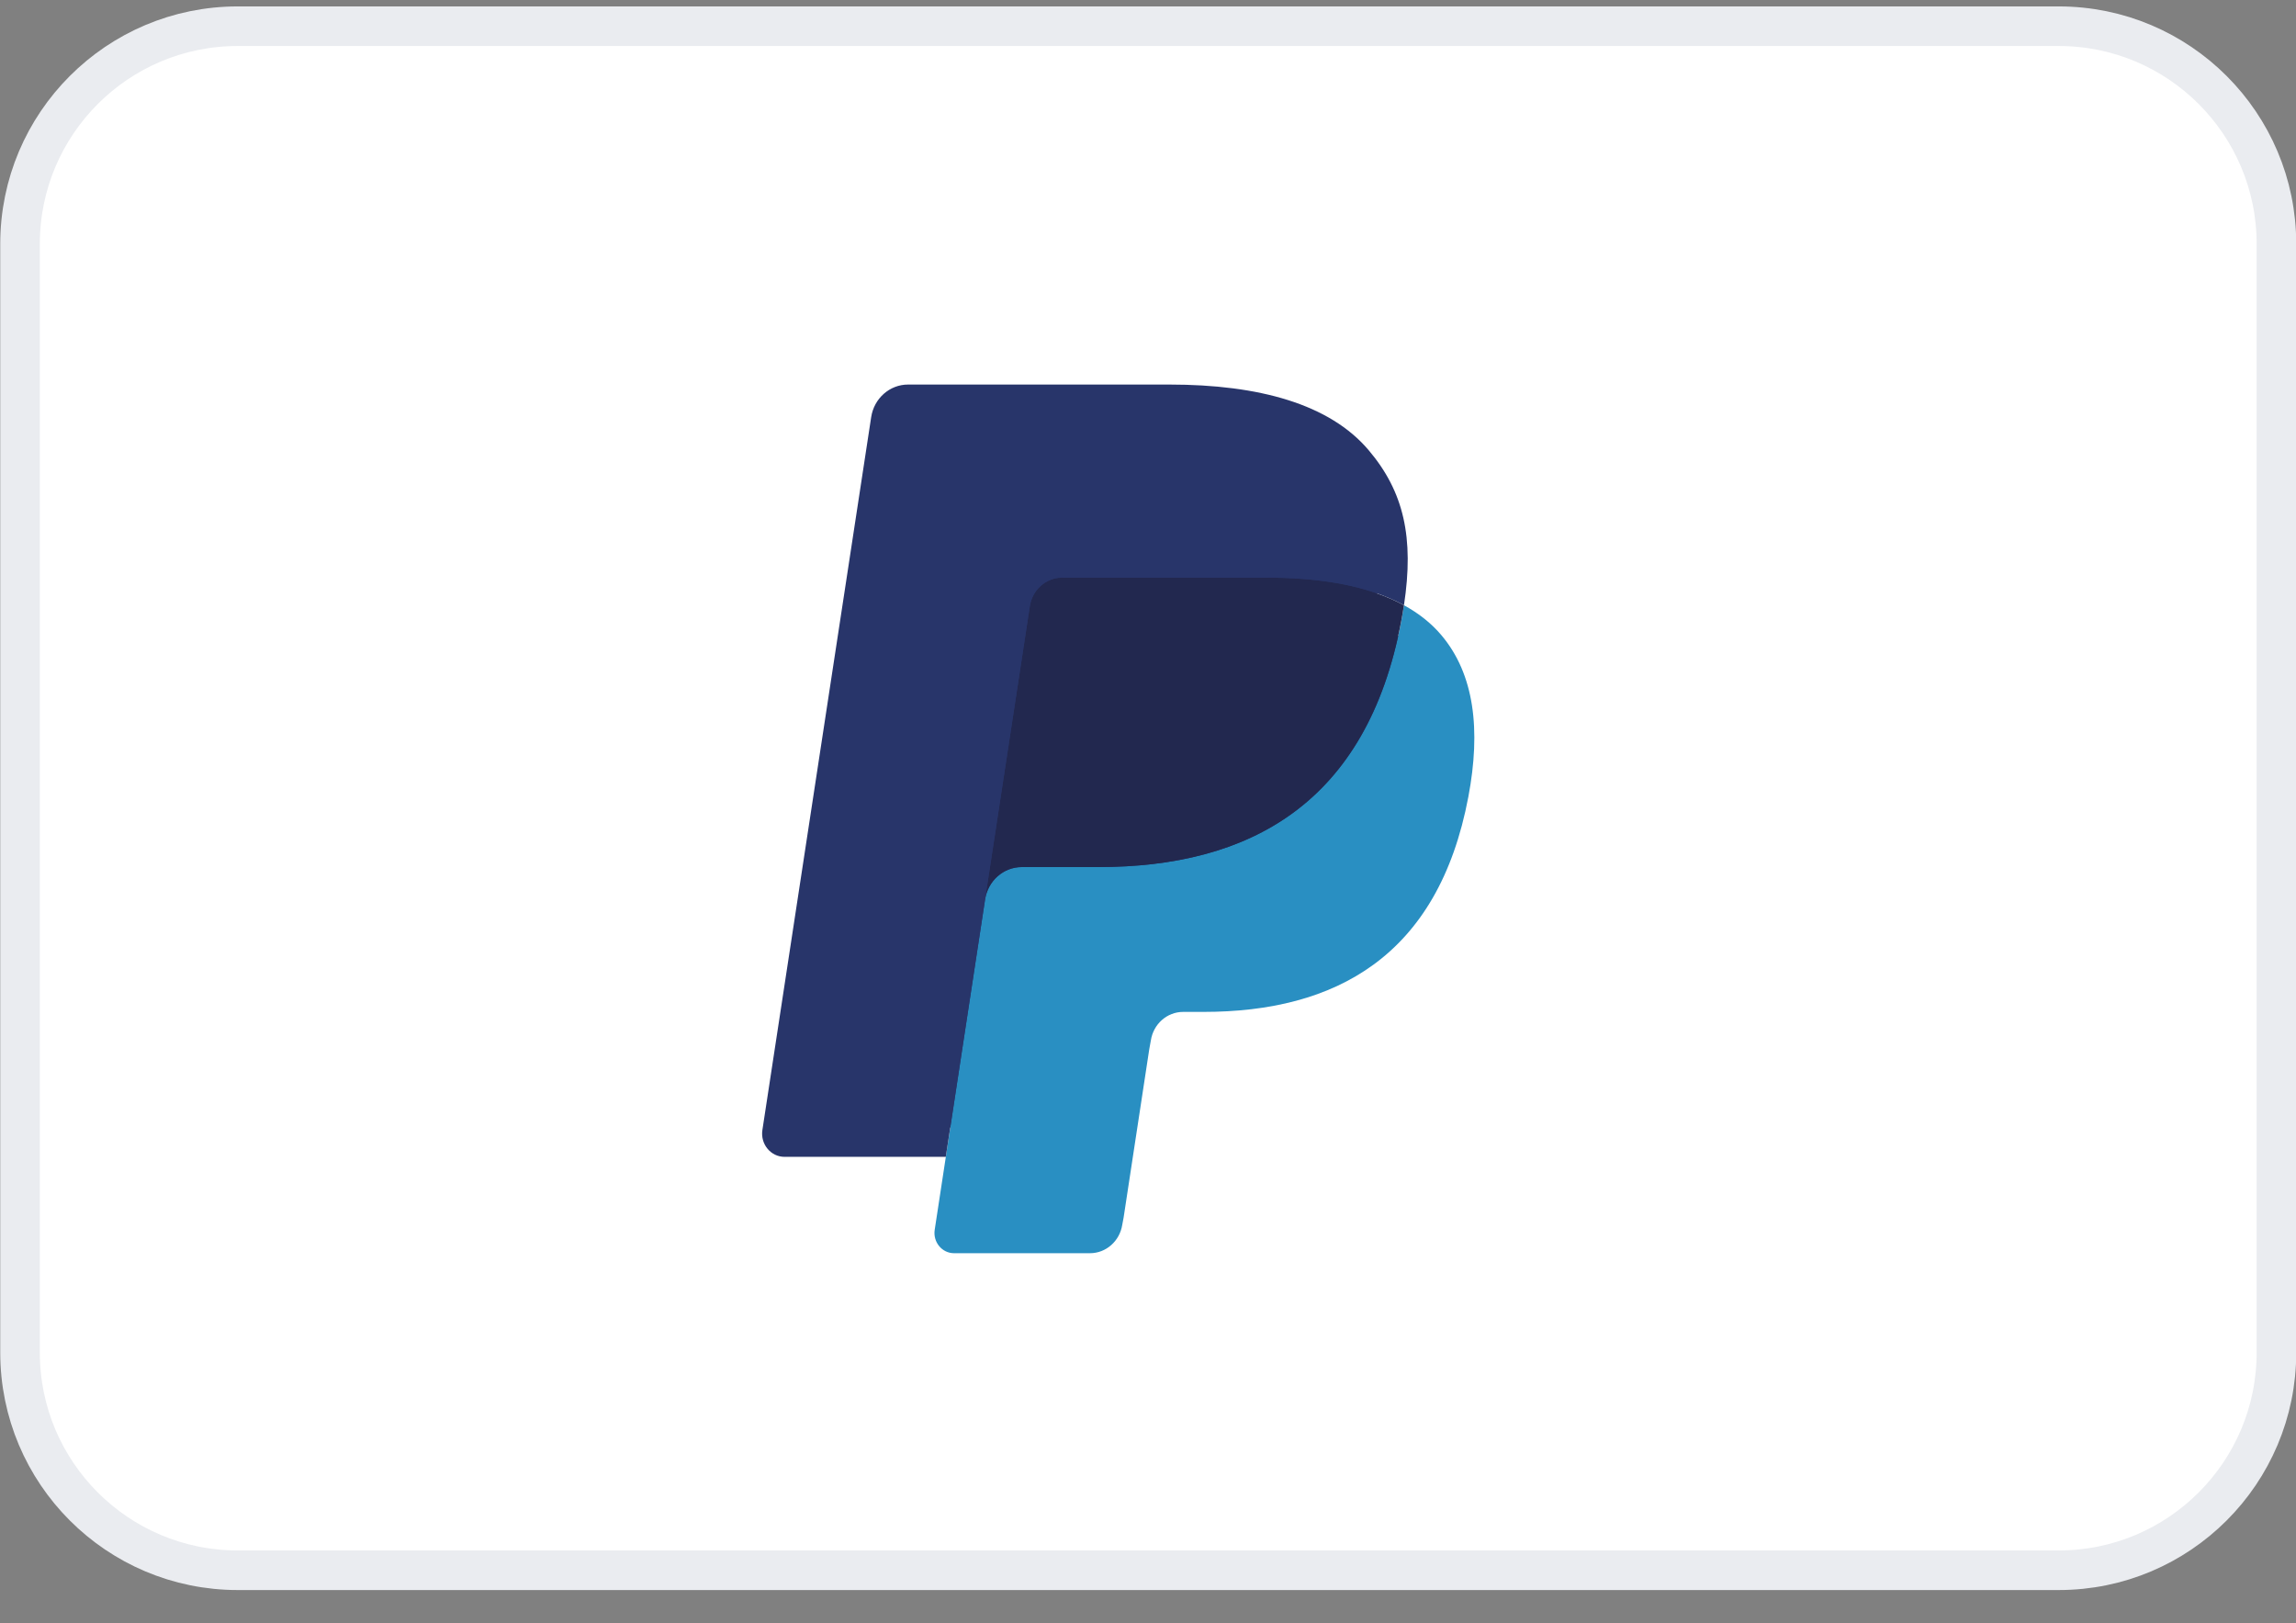
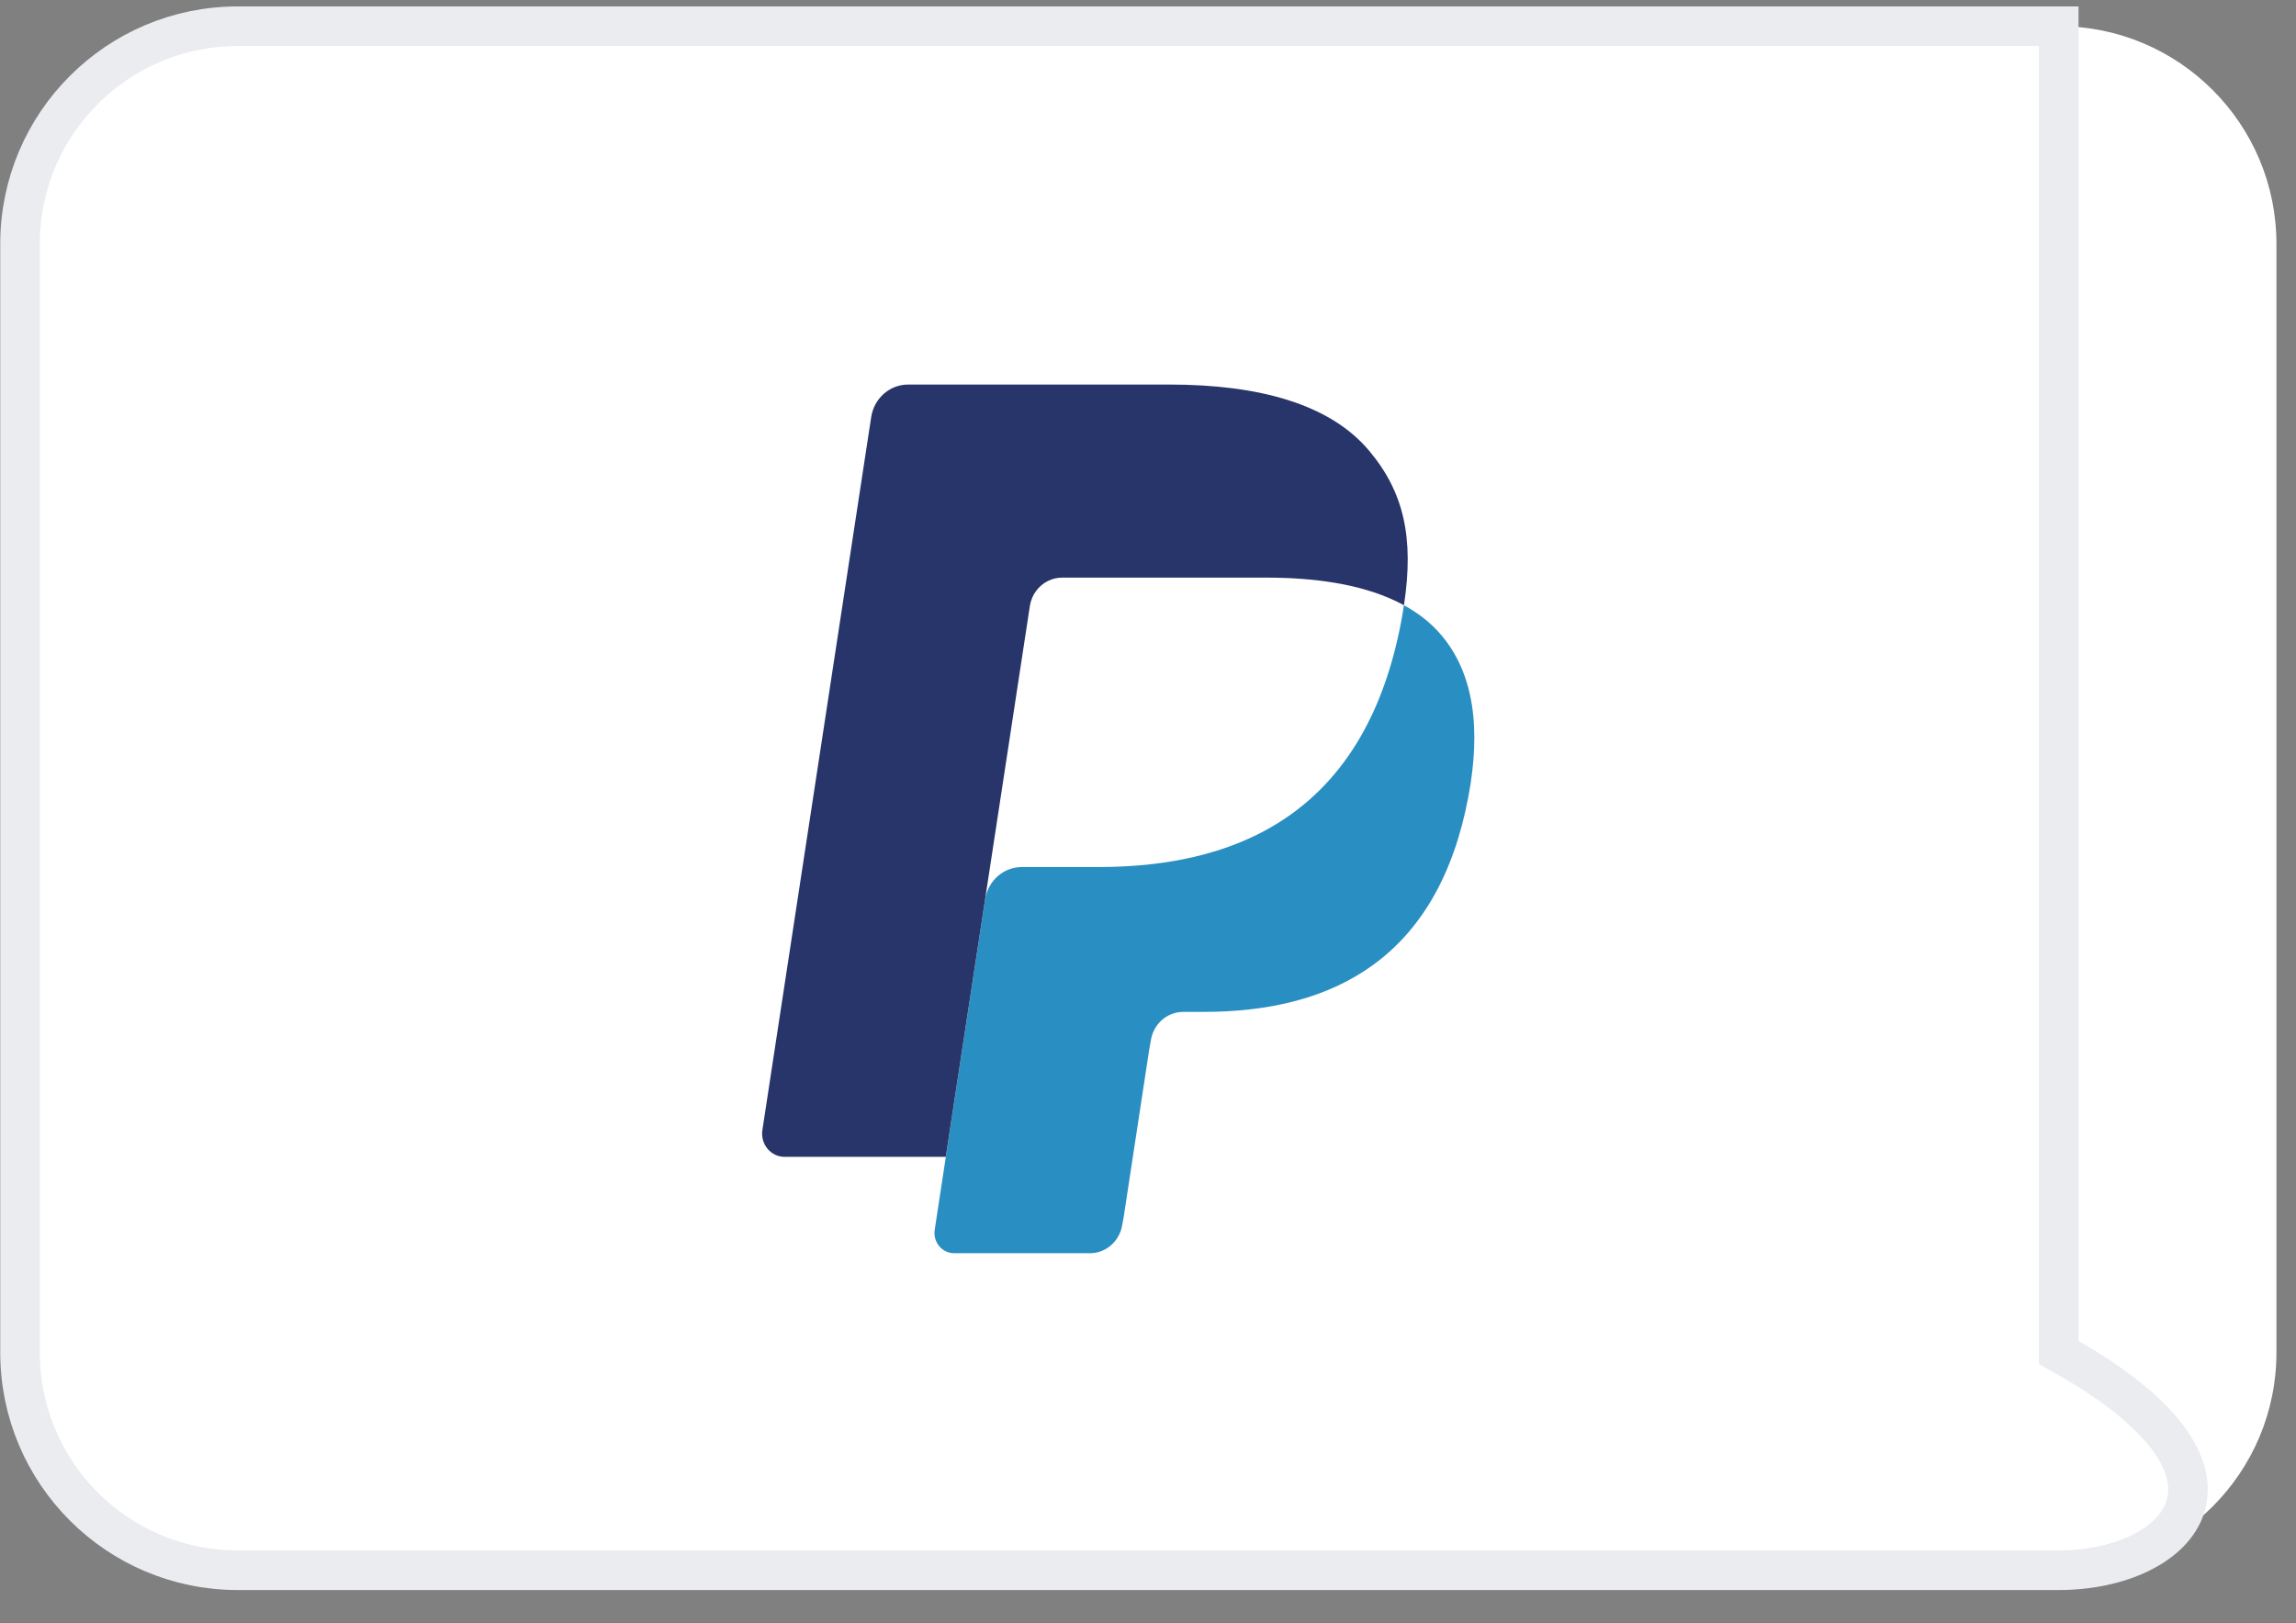
<svg xmlns="http://www.w3.org/2000/svg" width="58" height="41" viewBox="0 0 58 41" fill="none">
  <rect x="0" y="0" width="58" height="41" fill="#808080" stroke="none" />
  <path d="M0.506 6.162C0.506 3.125 2.968 0.662 6.006 0.662H52.006C55.043 0.662 57.506 3.125 57.506 6.162V34.162C57.506 37.2 55.043 39.662 52.006 39.662H6.006C2.968 39.662 0.506 37.2 0.506 34.162V6.162Z" fill="white" />
-   <path d="M0.506 6.162C0.506 3.125 2.968 0.662 6.006 0.662H52.006C55.043 0.662 57.506 3.125 57.506 6.162V34.162C57.506 37.2 55.043 39.662 52.006 39.662H6.006C2.968 39.662 0.506 37.2 0.506 34.162V6.162Z" stroke="#EAECF0" />
-   <path fill-rule="evenodd" clip-rule="evenodd" d="M24.363 30.91L24.731 28.494L23.911 28.475H19.998L22.718 10.652C22.726 10.598 22.753 10.548 22.794 10.512C22.834 10.477 22.885 10.457 22.939 10.457H29.537C31.727 10.457 33.239 10.928 34.028 11.858C34.398 12.294 34.634 12.75 34.748 13.252C34.868 13.778 34.87 14.407 34.753 15.174L34.745 15.23V15.722L35.115 15.938C35.426 16.109 35.674 16.305 35.864 16.529C36.18 16.902 36.385 17.376 36.471 17.938C36.561 18.516 36.531 19.204 36.385 19.983C36.216 20.878 35.943 21.658 35.575 22.297C35.236 22.885 34.804 23.373 34.291 23.751C33.801 24.11 33.219 24.383 32.562 24.557C31.924 24.729 31.198 24.815 30.401 24.815H29.887C29.52 24.815 29.163 24.952 28.883 25.197C28.603 25.447 28.417 25.789 28.36 26.163L28.321 26.38L27.671 30.637L27.642 30.793C27.634 30.843 27.621 30.867 27.601 30.884C27.583 30.899 27.558 30.91 27.534 30.91H24.363Z" fill="#28356A" />
+   <path d="M0.506 6.162C0.506 3.125 2.968 0.662 6.006 0.662H52.006V34.162C57.506 37.2 55.043 39.662 52.006 39.662H6.006C2.968 39.662 0.506 37.2 0.506 34.162V6.162Z" stroke="#EAECF0" />
  <path fill-rule="evenodd" clip-rule="evenodd" d="M35.465 15.287C35.446 15.417 35.423 15.55 35.398 15.687C34.528 20.305 31.551 21.9 27.749 21.9H25.813C25.348 21.9 24.956 22.249 24.884 22.723L23.612 31.062C23.564 31.373 23.797 31.654 24.1 31.654H27.534C27.941 31.654 28.286 31.348 28.35 30.934L28.384 30.753L29.03 26.513L29.072 26.281C29.135 25.865 29.481 25.559 29.888 25.559H30.401C33.728 25.559 36.332 24.163 37.093 20.124C37.411 18.436 37.247 17.027 36.405 16.036C36.151 15.737 35.835 15.489 35.465 15.287Z" fill="#298FC2" />
-   <path fill-rule="evenodd" clip-rule="evenodd" d="M34.554 14.913C34.422 14.873 34.284 14.836 34.144 14.803C34.002 14.771 33.857 14.743 33.708 14.718C33.186 14.631 32.614 14.59 32.002 14.59H26.83C26.703 14.59 26.581 14.62 26.473 14.673C26.235 14.792 26.058 15.025 26.015 15.311L24.914 22.514L24.883 22.724C24.955 22.249 25.347 21.901 25.812 21.901H27.748C31.55 21.901 34.527 20.305 35.397 15.688C35.423 15.551 35.445 15.418 35.465 15.288C35.245 15.167 35.006 15.064 34.749 14.976C34.686 14.954 34.621 14.933 34.554 14.913Z" fill="#22284F" />
  <path fill-rule="evenodd" clip-rule="evenodd" d="M26.015 15.311C26.058 15.025 26.235 14.791 26.474 14.674C26.583 14.62 26.703 14.59 26.83 14.59H32.002C32.615 14.59 33.187 14.632 33.709 14.719C33.858 14.743 34.002 14.772 34.144 14.804C34.285 14.836 34.422 14.873 34.555 14.913C34.621 14.933 34.686 14.954 34.75 14.975C35.007 15.063 35.246 15.168 35.466 15.287C35.725 13.581 35.464 12.419 34.571 11.367C33.587 10.209 31.811 9.713 29.538 9.713H22.939C22.475 9.713 22.079 10.062 22.007 10.537L19.259 28.543C19.205 28.899 19.471 29.22 19.818 29.22H23.892L26.015 15.311Z" fill="#28356A" />
</svg>